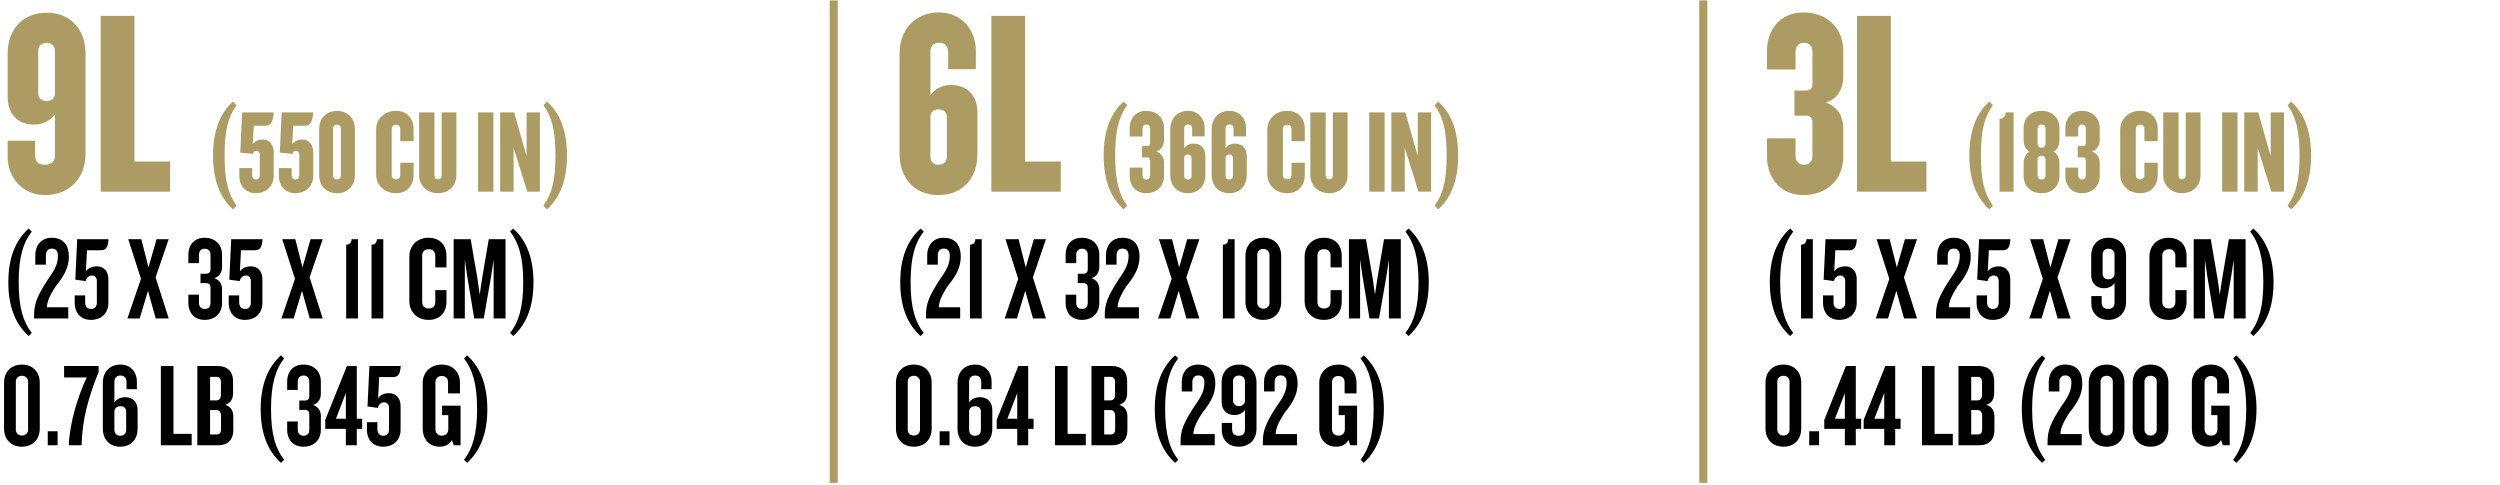
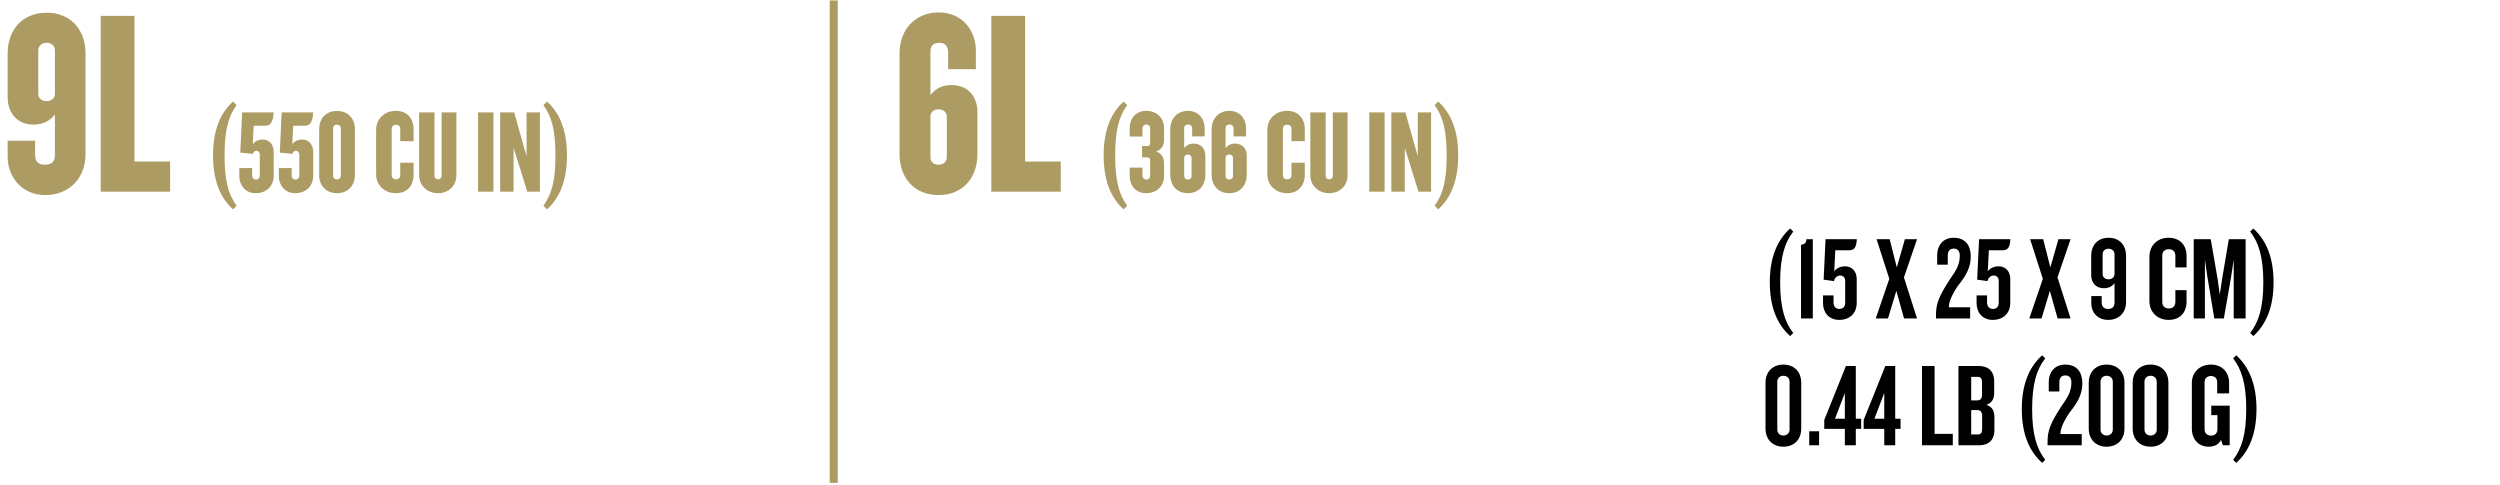
<svg xmlns="http://www.w3.org/2000/svg" fill="none" viewBox="0 0 1242 241" height="241" width="1242">
  <path fill="#AC9C63" d="M42.486 76.594C42.486 88.527 34.356 96.919 22.423 96.919C10.621 96.919 3.803 87.478 3.803 78.168V69.906H17.44V76.856C17.44 80.003 18.752 81.839 22.161 81.839C25.833 81.839 27.275 80.003 27.275 77.381V56.924C25.046 59.678 21.768 61.907 16.785 61.907C8.523 61.907 3.803 56.138 3.803 48.27V26.502C3.803 14.7 11.277 6.308 23.21 6.308C35.012 6.308 42.486 14.7 42.486 26.502V76.594ZM27.275 46.565V25.06C27.275 22.962 25.701 21.257 23.21 21.257C20.587 21.257 19.014 22.962 19.014 25.06V46.565C19.014 48.663 20.587 50.237 23.21 50.237C25.701 50.237 27.275 48.663 27.275 46.565ZM84.518 95.214H50.031V7.882H66.816V80.266H84.518V95.214ZM117.543 102.192L115.77 104.025C109.147 98.053 105.836 89.242 105.836 77.239C105.836 65.235 109.147 56.366 115.77 50.453L117.543 52.227C113.286 58.081 111.571 65.058 111.571 77.239C111.571 89.42 113.286 96.338 117.543 102.192ZM135.973 55.834C135.677 60.505 134.435 62.456 132.07 62.456H126.039L125.566 71.621C126.748 70.084 128.522 69.315 130.592 69.315C133.785 69.315 135.973 71.858 135.973 75.465V87.35C135.973 92.435 132.366 95.983 126.985 95.983C121.663 95.983 118.884 91.726 118.884 87.528V83.507H125.27V86.995C125.27 88.414 126.039 89.183 127.162 89.183C128.345 89.183 129.054 88.414 129.054 87.232V76.766C129.054 75.701 128.227 74.874 127.399 74.874C126.512 74.874 125.684 75.642 125.684 76.47L119.357 75.82L120.303 55.834H135.973ZM155.606 55.834C155.31 60.505 154.068 62.456 151.703 62.456H145.672L145.199 71.621C146.381 70.084 148.155 69.315 150.225 69.315C153.418 69.315 155.606 71.858 155.606 75.465V87.35C155.606 92.435 151.999 95.983 146.618 95.983C141.296 95.983 138.517 91.726 138.517 87.528V83.507H144.903V86.995C144.903 88.414 145.672 89.183 146.795 89.183C147.978 89.183 148.687 88.414 148.687 87.232V76.766C148.687 75.701 147.86 74.874 147.032 74.874C146.145 74.874 145.317 75.642 145.317 76.47L138.99 75.82L139.936 55.834H155.606ZM176.303 86.936C176.303 92.317 172.755 95.983 167.433 95.983C162.053 95.983 158.564 92.317 158.564 86.936V64.171C158.564 58.731 162.053 55.124 167.433 55.124C172.755 55.124 176.303 58.731 176.303 64.171V86.936ZM169.326 87.35V63.698C169.326 62.693 168.616 61.924 167.433 61.924C166.192 61.924 165.482 62.693 165.482 63.698V87.35C165.482 88.355 166.192 89.124 167.433 89.124C168.616 89.124 169.326 88.355 169.326 87.35ZM205.475 86.877C205.475 92.258 202.164 95.983 196.724 95.983C191.165 95.983 186.849 92.14 186.849 86.522V64.526C186.849 58.908 191.165 55.065 196.724 55.065C202.164 55.065 205.475 58.79 205.475 64.171V70.143H198.852V64.053C198.852 62.87 198.202 61.983 196.724 61.983C195.304 61.983 194.595 62.87 194.595 64.053V86.995C194.595 88.178 195.304 89.065 196.724 89.065C198.202 89.065 198.852 88.178 198.852 86.995V80.846H205.475V86.877ZM226.729 87.173C226.729 92.14 222.944 95.983 217.564 95.983C212.301 95.983 208.221 92.14 208.221 87.173V55.834H215.849V87.35C215.849 88.414 216.618 89.065 217.564 89.065C218.628 89.065 219.397 88.414 219.397 87.35V55.834H226.729V87.173ZM245.127 95.214H237.499V55.834H245.127V95.214ZM268.218 95.214H261.95L256.924 79.072L255.15 73.573V95.214H248.469V55.834H255.446L259.999 71.976L261.596 77.534V55.834H268.218V95.214ZM281.679 77.239C281.679 89.242 278.368 98.053 271.745 104.025L269.971 102.192C274.229 96.338 275.943 89.42 275.943 77.239C275.943 65.058 274.229 58.081 269.971 52.227L271.745 50.453C278.368 56.366 281.679 65.235 281.679 77.239Z" />
-   <path fill="black" d="M15.788 165.428L14.25 166.966C7.746 161.112 4.139 152.479 4.139 140.239C4.139 127.999 7.746 119.366 14.25 113.512L15.788 115.049C11.589 120.43 9.283 127.526 9.283 140.239C9.283 152.952 11.589 160.047 15.788 165.428ZM34.211 127.467C34.211 132.552 32.142 136.75 27.766 142.072C24.337 147.334 23.331 150.291 23.331 152.656H33.916V158.214H16.945V156.5C16.945 151.178 18.187 147.453 23.864 138.761C27.411 133.794 28.771 131.015 28.771 126.994C28.771 124.688 27.707 123.505 25.756 123.505C23.804 123.505 22.799 124.806 22.799 126.935V131.488H17.537V126.639C17.537 122.263 20.257 118.124 25.637 118.124C31.905 118.124 34.211 122.263 34.211 127.467ZM53.905 118.834C53.668 122.973 52.604 124.333 50.002 124.333H43.202L42.67 134.799C43.794 133.261 45.627 132.315 48.169 132.315C51.599 132.315 53.846 134.917 53.846 138.583V150.409C53.846 155.554 50.475 158.924 45.094 158.924C39.773 158.924 37.112 154.903 37.112 150.705V146.743H42.315V150.232C42.315 152.183 43.38 153.484 45.213 153.484C47.046 153.484 48.11 152.36 48.11 150.35V139.529C48.11 137.933 47.105 136.868 45.686 136.868C43.971 136.868 42.847 138.169 42.552 139.648L37.408 138.938L38.354 118.834H53.905ZM83.811 158.214H77.366L73.523 144.496L69.383 158.214H63.293L70.034 138.524L63.707 118.834H70.211L73.759 132.848L77.78 118.834H83.811L77.307 137.815L83.811 158.214ZM110.314 150.527C110.314 155.494 106.944 158.924 101.681 158.924C96.241 158.924 93.58 155.021 93.58 150.705V146.388H98.843V150.232C98.843 152.36 99.789 153.484 101.681 153.484C103.632 153.484 104.578 152.36 104.578 150.468V142.781C104.578 141.54 103.987 140.653 102.331 140.653H99.611V135.981H102.331C103.987 135.981 104.578 135.095 104.578 133.794V126.639C104.578 124.747 103.632 123.564 101.681 123.564C99.789 123.564 98.843 124.747 98.843 126.816V130.719H93.58V126.402C93.58 122.027 96.182 118.124 101.681 118.124C106.944 118.124 110.314 121.554 110.314 126.521V132.611C110.314 135.449 108.836 137.519 106.411 138.169C108.777 138.997 110.314 140.771 110.314 143.668V150.527ZM130.416 118.834C130.179 122.973 129.115 124.333 126.513 124.333H119.713L119.181 134.799C120.305 133.261 122.138 132.315 124.68 132.315C128.11 132.315 130.357 134.917 130.357 138.583V150.409C130.357 155.554 126.986 158.924 121.605 158.924C116.284 158.924 113.623 154.903 113.623 150.705V146.743H118.826V150.232C118.826 152.183 119.891 153.484 121.724 153.484C123.557 153.484 124.621 152.36 124.621 150.35V139.529C124.621 137.933 123.616 136.868 122.197 136.868C120.482 136.868 119.359 138.169 119.063 139.648L113.919 138.938L114.865 118.834H130.416ZM160.322 158.214H153.877L150.034 144.496L145.895 158.214H139.804L146.545 138.524L140.218 118.834H146.722L150.27 132.848L154.291 118.834H160.322L153.818 137.815L160.322 158.214ZM177.837 158.214H171.983V121.554C173.935 121.554 174.644 120.253 174.644 118.834H177.837V158.214ZM190.425 158.214H184.572V121.554C186.523 121.554 187.232 120.253 187.232 118.834H190.425V158.214ZM221.807 149.877C221.807 155.14 218.673 158.924 212.879 158.924C207.143 158.924 203.359 154.903 203.359 149.522V127.526C203.359 122.145 207.143 118.124 212.879 118.124C218.673 118.124 221.807 121.909 221.807 127.171V132.848H216.249V127.053C216.249 125.161 215.185 123.801 212.997 123.801C210.809 123.801 209.745 125.161 209.745 126.994V150.054C209.745 151.887 210.809 153.247 212.997 153.247C215.185 153.247 216.249 151.887 216.249 149.995V144.141H221.807V149.877ZM251.15 158.214H245.237V128.945L243.995 137.223L240.329 158.214H235.598L232.11 137.223L230.927 128.945V158.214H225.369V118.834H233.825L237.254 138.761L238.318 146.388L239.442 138.761L242.812 118.834H251.15V158.214ZM265.031 140.239C265.031 152.479 261.424 161.112 254.979 166.966L253.442 165.428C257.581 160.047 259.946 152.952 259.946 140.239C259.946 127.526 257.581 120.43 253.442 115.049L254.979 113.512C261.424 119.366 265.031 127.999 265.031 140.239ZM19.749 212.936C19.749 218.317 16.261 221.924 10.88 221.924C5.558 221.924 2.01 218.317 2.01 212.936V190.112C2.01 184.731 5.558 181.124 10.88 181.124C16.261 181.124 19.749 184.731 19.749 190.112V212.936ZM13.955 213.468V189.58C13.955 187.983 12.772 186.682 10.88 186.682C9.047 186.682 7.864 187.983 7.864 189.58V213.468C7.864 215.065 9.047 216.366 10.88 216.366C12.772 216.366 13.955 215.065 13.955 213.468ZM28.627 221.214H23.719V214.237H28.627V221.214ZM48.994 184.79C43.731 198.035 40.893 208.206 40.538 221.214H34.152C34.684 209.566 38.764 196.675 43.081 187.51H31.846V181.834H48.994V184.79ZM68.359 212.995C68.359 218.258 65.107 221.924 59.726 221.924C54.404 221.924 51.093 218.258 51.093 212.995V190.171C51.093 184.79 54.463 181.124 59.844 181.124C65.166 181.124 68.004 185.204 68.004 189.402V193.364H62.86V189.816C62.86 187.747 61.795 186.564 59.785 186.564C57.834 186.564 56.829 187.806 56.829 189.816V199.809C57.893 198.449 59.667 197.326 62.269 197.326C66.171 197.326 68.359 199.987 68.359 203.653V212.995ZM62.682 213.705V204.54C62.682 202.943 61.795 201.82 59.785 201.82C57.893 201.82 56.829 203.002 56.829 204.54V213.527C56.829 215.242 57.952 216.484 59.726 216.484C61.559 216.484 62.682 215.301 62.682 213.705ZM95.226 221.214H79.911V181.834H86.179V215.538H95.226V221.214ZM115.9 213.587C115.9 218.967 112.648 221.214 108.332 221.214H98.043V181.834H108.213C112.589 181.834 115.782 184.14 115.782 189.462V195.197C115.782 198.154 114.659 200.282 111.88 201.11C114.777 202.056 115.9 204.126 115.9 207.023V213.587ZM109.751 196.202V189.757C109.751 188.102 109.041 187.215 107.563 187.215H104.37V198.922H107.326C108.864 198.922 109.751 198.035 109.751 196.202ZM109.81 213.291V206.491C109.81 204.717 108.923 203.712 107.386 203.712H104.37V215.834H107.681C109.16 215.834 109.81 214.947 109.81 213.291ZM141.15 228.428L139.613 229.966C133.109 224.112 129.502 215.479 129.502 203.239C129.502 190.999 133.109 182.366 139.613 176.512L141.15 178.049C136.952 183.43 134.646 190.526 134.646 203.239C134.646 215.952 136.952 223.047 141.15 228.428ZM159.396 213.527C159.396 218.494 156.026 221.924 150.763 221.924C145.324 221.924 142.663 218.021 142.663 213.705V209.388H147.925V213.232C147.925 215.36 148.871 216.484 150.763 216.484C152.715 216.484 153.661 215.36 153.661 213.468V205.781C153.661 204.54 153.07 203.653 151.414 203.653H148.694V198.981H151.414C153.07 198.981 153.661 198.095 153.661 196.794V189.639C153.661 187.747 152.715 186.564 150.763 186.564C148.871 186.564 147.925 187.747 147.925 189.816V193.719H142.663V189.402C142.663 185.027 145.264 181.124 150.763 181.124C156.026 181.124 159.396 184.554 159.396 189.521V195.611C159.396 198.449 157.918 200.519 155.494 201.169C157.859 201.997 159.396 203.771 159.396 206.668V213.527ZM179.912 213.054H177.251V221.214H171.811V213.054H161.582V208.62L172.344 181.834H177.251V208.028H179.912V213.054ZM171.811 208.028V195.256L166.904 208.028H171.811ZM199.074 181.834C198.837 185.973 197.773 187.333 195.171 187.333H188.371L187.839 197.799C188.962 196.261 190.795 195.315 193.338 195.315C196.768 195.315 199.014 197.917 199.014 201.583V213.409C199.014 218.554 195.644 221.924 190.263 221.924C184.942 221.924 182.281 217.903 182.281 213.705V209.743H187.484V213.232C187.484 215.183 188.548 216.484 190.382 216.484C192.215 216.484 193.279 215.36 193.279 213.35V202.529C193.279 200.933 192.274 199.868 190.855 199.868C189.14 199.868 188.016 201.169 187.721 202.648L182.576 201.938L183.522 181.834H199.074ZM228.803 221.214H225.432L224.486 218.554C223.422 220.8 221.116 221.924 218.455 221.924C213.251 221.924 209.999 218.199 209.999 212.877V190.171C209.999 185.263 213.665 181.124 219.46 181.124C225.255 181.124 228.507 185.145 228.507 190.171V195.434H222.594V189.816C222.594 188.161 221.589 186.801 219.46 186.801C217.391 186.801 216.326 188.22 216.326 189.875V213.291C216.326 215.006 217.45 216.425 219.519 216.425C221.648 216.425 222.712 215.006 222.712 213.291V206.254H219.637V201.524H228.803V221.214ZM242.107 203.239C242.107 215.479 238.5 224.112 232.055 229.966L230.517 228.428C234.656 223.047 237.022 215.952 237.022 203.239C237.022 190.526 234.656 183.43 230.517 178.049L232.055 176.512C238.5 182.366 242.107 190.999 242.107 203.239Z" />
  <path fill="#AC9C63" d="M485.584 76.594C485.584 88.527 478.109 96.919 466.308 96.919C454.375 96.919 446.9 88.527 446.9 76.594V26.502C446.9 14.7 454.637 6.177 466.439 6.177C478.372 6.177 484.797 15.618 484.797 24.929V34.37H471.028V26.109C471.028 22.962 469.586 21.257 466.701 21.257C463.685 21.257 462.243 22.831 462.243 25.453V47.221C464.341 44.467 467.619 42.238 472.602 42.238C480.863 42.238 485.584 47.876 485.584 55.744V76.594ZM470.373 78.168V57.973C470.373 55.875 468.799 54.302 466.308 54.302C463.685 54.302 462.243 55.875 462.243 57.973V78.168C462.243 80.266 463.685 81.839 466.308 81.839C468.799 81.839 470.373 80.266 470.373 78.168ZM526.976 95.214H492.489V7.882H509.273V80.266H526.976V95.214ZM560.001 102.192L558.227 104.025C551.604 98.053 548.293 89.242 548.293 77.239C548.293 65.235 551.604 56.366 558.227 50.453L560.001 52.227C555.743 58.081 554.029 65.058 554.029 77.239C554.029 89.42 555.743 96.338 560.001 102.192ZM578.312 87.35C578.312 92.435 574.705 95.983 569.324 95.983C563.943 95.983 561.223 91.726 561.223 87.528V83.27H567.609V86.995C567.609 88.414 568.319 89.183 569.501 89.183C570.684 89.183 571.393 88.414 571.393 87.232V79.722C571.393 78.658 570.861 78.185 569.974 78.185H567.373V72.568H569.974C570.861 72.568 571.393 72.094 571.393 71.089V63.816C571.393 62.634 570.684 61.865 569.501 61.865C568.319 61.865 567.609 62.634 567.609 64.053V67.837H561.223V63.521C561.223 59.322 563.943 55.065 569.324 55.065C574.705 55.065 578.312 58.613 578.312 63.698V69.434C578.312 72.39 576.833 74.519 574.409 75.228C576.774 76.115 578.312 78.067 578.312 81.023V87.35ZM598.83 86.818C598.83 92.199 595.46 95.983 590.138 95.983C584.757 95.983 581.387 92.199 581.387 86.818V64.23C581.387 58.908 584.876 55.065 590.197 55.065C595.578 55.065 598.475 59.322 598.475 63.521V67.778H592.267V64.053C592.267 62.634 591.616 61.865 590.316 61.865C588.956 61.865 588.305 62.575 588.305 63.757V73.573C589.251 72.331 590.729 71.326 592.976 71.326C596.702 71.326 598.83 73.868 598.83 77.416V86.818ZM591.971 87.528V78.421C591.971 77.475 591.262 76.766 590.138 76.766C588.956 76.766 588.305 77.475 588.305 78.421V87.528C588.305 88.474 588.956 89.183 590.138 89.183C591.262 89.183 591.971 88.474 591.971 87.528ZM619.387 86.818C619.387 92.199 616.017 95.983 610.695 95.983C605.314 95.983 601.944 92.199 601.944 86.818V64.23C601.944 58.908 605.432 55.065 610.754 55.065C616.135 55.065 619.032 59.322 619.032 63.521V67.778H612.824V64.053C612.824 62.634 612.173 61.865 610.872 61.865C609.512 61.865 608.862 62.575 608.862 63.757V73.573C609.808 72.331 611.286 71.326 613.533 71.326C617.258 71.326 619.387 73.868 619.387 77.416V86.818ZM612.528 87.528V78.421C612.528 77.475 611.819 76.766 610.695 76.766C609.512 76.766 608.862 77.475 608.862 78.421V87.528C608.862 88.474 609.512 89.183 610.695 89.183C611.819 89.183 612.528 88.474 612.528 87.528ZM648.221 86.877C648.221 92.258 644.91 95.983 639.47 95.983C633.911 95.983 629.595 92.14 629.595 86.522V64.526C629.595 58.908 633.911 55.065 639.47 55.065C644.91 55.065 648.221 58.79 648.221 64.171V70.143H641.598V64.053C641.598 62.87 640.948 61.983 639.47 61.983C638.051 61.983 637.341 62.87 637.341 64.053V86.995C637.341 88.178 638.051 89.065 639.47 89.065C640.948 89.065 641.598 88.178 641.598 86.995V80.846H648.221V86.877ZM669.475 87.173C669.475 92.14 665.691 95.983 660.31 95.983C655.047 95.983 650.967 92.14 650.967 87.173V55.834H658.595V87.35C658.595 88.414 659.364 89.065 660.31 89.065C661.374 89.065 662.143 88.414 662.143 87.35V55.834H669.475V87.173ZM687.873 95.214H680.245V55.834H687.873V95.214ZM710.964 95.214H704.697L699.67 79.072L697.897 73.573V95.214H691.215V55.834H698.192L702.745 71.976L704.342 77.534V55.834H710.964V95.214ZM724.425 77.239C724.425 89.242 721.114 98.053 714.491 104.025L712.717 102.192C716.975 96.338 718.69 89.42 718.69 77.239C718.69 65.058 716.975 58.081 712.717 52.227L714.491 50.453C721.114 56.366 724.425 65.235 724.425 77.239Z" />
-   <path fill="black" d="M458.885 165.428L457.348 166.966C450.844 161.112 447.237 152.479 447.237 140.239C447.237 127.999 450.844 119.366 457.348 113.512L458.885 115.049C454.687 120.43 452.381 127.526 452.381 140.239C452.381 152.952 454.687 160.047 458.885 165.428ZM477.309 127.467C477.309 132.552 475.239 136.75 470.864 142.072C467.434 147.334 466.429 150.291 466.429 152.656H477.013V158.214H460.043V156.5C460.043 151.178 461.285 147.453 466.961 138.761C470.509 133.794 471.869 131.015 471.869 126.994C471.869 124.688 470.805 123.505 468.853 123.505C466.902 123.505 465.897 124.806 465.897 126.935V131.488H460.634V126.639C460.634 122.263 463.354 118.124 468.735 118.124C475.003 118.124 477.309 122.263 477.309 127.467ZM487.719 158.214H481.865V121.554C483.817 121.554 484.526 120.253 484.526 118.834H487.719V158.214ZM519.633 158.214H513.188L509.345 144.496L505.205 158.214H499.115L505.856 138.524L499.529 118.834H506.033L509.581 132.848L513.602 118.834H519.633L513.129 137.815L519.633 158.214ZM546.136 150.527C546.136 155.494 542.765 158.924 537.503 158.924C532.063 158.924 529.402 155.021 529.402 150.705V146.388H534.665V150.232C534.665 152.36 535.611 153.484 537.503 153.484C539.454 153.484 540.4 152.36 540.4 150.468V142.781C540.4 141.54 539.809 140.653 538.153 140.653H535.433V135.981H538.153C539.809 135.981 540.4 135.095 540.4 133.794V126.639C540.4 124.747 539.454 123.564 537.503 123.564C535.611 123.564 534.665 124.747 534.665 126.816V130.719H529.402V126.402C529.402 122.027 532.004 118.124 537.503 118.124C542.765 118.124 546.136 121.554 546.136 126.521V132.611C546.136 135.449 544.658 137.519 542.233 138.169C544.598 138.997 546.136 140.771 546.136 143.668V150.527ZM566.119 127.467C566.119 132.552 564.05 136.75 559.674 142.072C556.245 147.334 555.24 150.291 555.24 152.656H565.824V158.214H548.854V156.5C548.854 151.178 550.095 147.453 555.772 138.761C559.32 133.794 560.68 131.015 560.68 126.994C560.68 124.688 559.615 123.505 557.664 123.505C555.713 123.505 554.707 124.806 554.707 126.935V131.488H549.445V126.639C549.445 122.263 552.165 118.124 557.546 118.124C563.813 118.124 566.119 122.263 566.119 127.467ZM595.855 158.214H589.41L585.567 144.496L581.428 158.214H575.337L582.078 138.524L575.751 118.834H582.255L585.803 132.848L589.824 118.834H595.855L589.351 137.815L595.855 158.214ZM613.37 158.214H607.516V121.554C609.468 121.554 610.177 120.253 610.177 118.834H613.37V158.214ZM636.484 149.936C636.484 155.317 632.995 158.924 627.614 158.924C622.293 158.924 618.745 155.317 618.745 149.936V127.112C618.745 121.731 622.293 118.124 627.614 118.124C632.995 118.124 636.484 121.731 636.484 127.112V149.936ZM630.689 150.468V126.58C630.689 124.983 629.506 123.682 627.614 123.682C625.781 123.682 624.599 124.983 624.599 126.58V150.468C624.599 152.065 625.781 153.366 627.614 153.366C629.506 153.366 630.689 152.065 630.689 150.468ZM666.58 149.877C666.58 155.14 663.446 158.924 657.651 158.924C651.915 158.924 648.131 154.903 648.131 149.522V127.526C648.131 122.145 651.915 118.124 657.651 118.124C663.446 118.124 666.58 121.909 666.58 127.171V132.848H661.021V127.053C661.021 125.161 659.957 123.801 657.769 123.801C655.581 123.801 654.517 125.161 654.517 126.994V150.054C654.517 151.887 655.581 153.247 657.769 153.247C659.957 153.247 661.021 151.887 661.021 149.995V144.141H666.58V149.877ZM695.922 158.214H690.009V128.945L688.767 137.223L685.101 158.214H680.371L676.882 137.223L675.699 128.945V158.214H670.141V118.834H678.597L682.026 138.761L683.091 146.388L684.214 138.761L687.584 118.834H695.922V158.214ZM709.804 140.239C709.804 152.479 706.197 161.112 699.751 166.966L698.214 165.428C702.353 160.047 704.718 152.952 704.718 140.239C704.718 127.526 702.353 120.43 698.214 115.049L699.751 113.512C706.197 119.366 709.804 127.999 709.804 140.239ZM462.847 212.936C462.847 218.317 459.358 221.924 453.978 221.924C448.656 221.924 445.108 218.317 445.108 212.936V190.112C445.108 184.731 448.656 181.124 453.978 181.124C459.358 181.124 462.847 184.731 462.847 190.112V212.936ZM457.052 213.468V189.58C457.052 187.983 455.87 186.682 453.978 186.682C452.145 186.682 450.962 187.983 450.962 189.58V213.468C450.962 215.065 452.145 216.366 453.978 216.366C455.87 216.366 457.052 215.065 457.052 213.468ZM471.725 221.214H466.817V214.237H471.725V221.214ZM492.978 212.995C492.978 218.258 489.726 221.924 484.345 221.924C479.024 221.924 475.712 218.258 475.712 212.995V190.171C475.712 184.79 479.083 181.124 484.464 181.124C489.785 181.124 492.624 185.204 492.624 189.402V193.364H487.479V189.816C487.479 187.747 486.415 186.564 484.405 186.564C482.453 186.564 481.448 187.806 481.448 189.816V199.809C482.512 198.449 484.286 197.326 486.888 197.326C490.791 197.326 492.978 199.987 492.978 203.653V212.995ZM487.302 213.705V204.54C487.302 202.943 486.415 201.82 484.405 201.82C482.512 201.82 481.448 203.002 481.448 204.54V213.527C481.448 215.242 482.572 216.484 484.345 216.484C486.178 216.484 487.302 215.301 487.302 213.705ZM513.469 213.054H510.808V221.214H505.368V213.054H495.139V208.62L505.901 181.834H510.808V208.028H513.469V213.054ZM505.368 208.028V195.256L500.461 208.028H505.368ZM539.421 221.214H524.106V181.834H530.374V215.538H539.421V221.214ZM560.095 213.587C560.095 218.967 556.843 221.214 552.527 221.214H542.238V181.834H552.408C556.784 181.834 559.977 184.14 559.977 189.462V195.197C559.977 198.154 558.853 200.282 556.074 201.11C558.972 202.056 560.095 204.126 560.095 207.023V213.587ZM553.946 196.202V189.757C553.946 188.102 553.236 187.215 551.758 187.215H548.565V198.922H551.521C553.059 198.922 553.946 198.035 553.946 196.202ZM554.005 213.291V206.491C554.005 204.717 553.118 203.712 551.58 203.712H548.565V215.834H551.876C553.354 215.834 554.005 214.947 554.005 213.291ZM585.345 228.428L583.808 229.966C577.303 224.112 573.696 215.479 573.696 203.239C573.696 190.999 577.303 182.366 583.808 176.512L585.345 178.049C581.147 183.43 578.841 190.526 578.841 203.239C578.841 215.952 581.147 223.047 585.345 228.428ZM603.769 190.467C603.769 195.552 601.699 199.75 597.323 205.072C593.894 210.334 592.889 213.291 592.889 215.656H603.473V221.214H586.503V219.5C586.503 214.178 587.744 210.453 593.421 201.761C596.969 196.794 598.329 194.015 598.329 189.994C598.329 187.688 597.264 186.505 595.313 186.505C593.362 186.505 592.357 187.806 592.357 189.935V194.488H587.094V189.639C587.094 185.263 589.814 181.124 595.195 181.124C601.463 181.124 603.769 185.263 603.769 190.467ZM624.231 212.995C624.231 218.317 620.683 221.924 615.361 221.924C609.981 221.924 606.965 218.08 606.965 213.764V210.098H612.109V213.232C612.109 215.301 613.233 216.484 615.361 216.484C617.549 216.484 618.495 215.183 618.495 213.291V203.712C617.372 205.131 615.834 206.195 613.174 206.195C609.212 206.195 606.906 203.416 606.906 199.691V190.053C606.906 184.79 610.158 181.124 615.539 181.124C620.979 181.124 624.231 184.79 624.231 190.112V212.995ZM618.495 199.041V189.462C618.495 187.924 617.49 186.564 615.539 186.564C613.647 186.564 612.582 187.806 612.582 189.343V199.041C612.582 200.578 613.587 201.761 615.539 201.761C617.431 201.761 618.495 200.519 618.495 199.041ZM644.652 190.467C644.652 195.552 642.582 199.75 638.206 205.072C634.777 210.334 633.772 213.291 633.772 215.656H644.356V221.214H627.386V219.5C627.386 214.178 628.627 210.453 634.304 201.761C637.852 196.794 639.212 194.015 639.212 189.994C639.212 187.688 638.147 186.505 636.196 186.505C634.245 186.505 633.239 187.806 633.239 189.935V194.488H627.977V189.639C627.977 185.263 630.697 181.124 636.078 181.124C642.345 181.124 644.652 185.263 644.652 190.467ZM674.21 221.214H670.84L669.894 218.554C668.829 220.8 666.523 221.924 663.862 221.924C658.659 221.924 655.407 218.199 655.407 212.877V190.171C655.407 185.263 659.073 181.124 664.867 181.124C670.662 181.124 673.914 185.145 673.914 190.171V195.434H668.001V189.816C668.001 188.161 666.996 186.801 664.867 186.801C662.798 186.801 661.734 188.22 661.734 189.875V213.291C661.734 215.006 662.857 216.425 664.927 216.425C667.055 216.425 668.12 215.006 668.12 213.291V206.254H665.045V201.524H674.21V221.214ZM687.514 203.239C687.514 215.479 683.907 224.112 677.462 229.966L675.925 228.428C680.064 223.047 682.429 215.952 682.429 203.239C682.429 190.526 680.064 183.43 675.925 178.049L677.462 176.512C683.907 182.366 687.514 190.999 687.514 203.239Z" />
-   <path fill="#AC9C63" d="M915.748 77.774C915.748 89.051 907.749 96.919 895.816 96.919C883.883 96.919 877.851 87.478 877.851 78.168V68.726H892.013V76.987C892.013 80.134 893.587 81.839 896.21 81.839C898.832 81.839 900.406 80.134 900.406 77.512V60.858C900.406 58.498 899.226 57.449 897.259 57.449H891.489V44.992H897.259C899.226 44.992 900.406 43.943 900.406 41.713V25.584C900.406 22.962 898.832 21.257 896.21 21.257C893.587 21.257 892.013 22.962 892.013 26.109V34.501H877.851V24.929C877.851 15.618 883.883 6.177 895.816 6.177C907.749 6.177 915.748 14.045 915.748 25.322V38.042C915.748 44.598 912.47 49.319 907.093 50.892C912.339 52.859 915.748 57.187 915.748 63.743V77.774ZM957.055 95.214H922.568V7.882H939.352V80.266H957.055V95.214ZM990.08 102.192L988.306 104.025C981.683 98.053 978.372 89.242 978.372 77.239C978.372 65.235 981.683 56.366 988.306 50.453L990.08 52.227C985.823 58.081 984.108 65.058 984.108 77.239C984.108 89.42 985.823 96.338 990.08 102.192ZM1000.35 95.214H993.372V58.968C995.619 58.968 996.387 57.489 996.387 55.834H1000.35V95.214ZM1023.14 87.35C1023.14 92.435 1019.59 95.983 1014.27 95.983C1008.89 95.983 1005.34 92.435 1005.34 87.35V81.082C1005.34 78.481 1006.41 76.352 1008.3 75.347C1006.41 74.401 1005.34 72.272 1005.34 69.67V63.698C1005.34 58.613 1008.89 55.065 1014.27 55.065C1019.59 55.065 1023.14 58.613 1023.14 63.698V69.67C1023.14 72.272 1022.08 74.401 1020.19 75.347C1022.08 76.352 1023.14 78.481 1023.14 81.082V87.35ZM1016.22 71.444V63.816C1016.22 62.634 1015.4 61.865 1014.27 61.865C1013.09 61.865 1012.26 62.634 1012.26 63.816V71.444C1012.26 72.568 1013.09 73.395 1014.27 73.395C1015.4 73.395 1016.22 72.568 1016.22 71.444ZM1016.22 87.232V79.308C1016.22 78.126 1015.4 77.357 1014.27 77.357C1013.09 77.357 1012.26 78.126 1012.26 79.308V87.232C1012.26 88.414 1013.09 89.183 1014.27 89.183C1015.4 89.183 1016.22 88.414 1016.22 87.232ZM1043.15 87.35C1043.15 92.435 1039.55 95.983 1034.17 95.983C1028.78 95.983 1026.06 91.726 1026.06 87.528V83.27H1032.45V86.995C1032.45 88.414 1033.16 89.183 1034.34 89.183C1035.53 89.183 1036.23 88.414 1036.23 87.232V79.722C1036.23 78.658 1035.7 78.185 1034.82 78.185H1032.21V72.568H1034.82C1035.7 72.568 1036.23 72.094 1036.23 71.089V63.816C1036.23 62.634 1035.53 61.865 1034.34 61.865C1033.16 61.865 1032.45 62.634 1032.45 64.053V67.837H1026.06V63.521C1026.06 59.322 1028.78 55.065 1034.17 55.065C1039.55 55.065 1043.15 58.613 1043.15 63.698V69.434C1043.15 72.39 1041.67 74.519 1039.25 75.228C1041.62 76.115 1043.15 78.067 1043.15 81.023V87.35ZM1071.95 86.877C1071.95 92.258 1068.64 95.983 1063.2 95.983C1057.64 95.983 1053.32 92.14 1053.32 86.522V64.526C1053.32 58.908 1057.64 55.065 1063.2 55.065C1068.64 55.065 1071.95 58.79 1071.95 64.171V70.143H1065.33V64.053C1065.33 62.87 1064.68 61.983 1063.2 61.983C1061.78 61.983 1061.07 62.87 1061.07 64.053V86.995C1061.07 88.178 1061.78 89.065 1063.2 89.065C1064.68 89.065 1065.33 88.178 1065.33 86.995V80.846H1071.95V86.877ZM1093.2 87.173C1093.2 92.14 1089.42 95.983 1084.04 95.983C1078.77 95.983 1074.69 92.14 1074.69 87.173V55.834H1082.32V87.35C1082.32 88.414 1083.09 89.065 1084.04 89.065C1085.1 89.065 1085.87 88.414 1085.87 87.35V55.834H1093.2V87.173ZM1111.6 95.214H1103.97V55.834H1111.6V95.214ZM1134.69 95.214H1128.42L1123.4 79.072L1121.62 73.573V95.214H1114.94V55.834H1121.92L1126.47 71.976L1128.07 77.534V55.834H1134.69V95.214ZM1148.15 77.239C1148.15 89.242 1144.84 98.053 1138.22 104.025L1136.44 102.192C1140.7 96.338 1142.42 89.42 1142.42 77.239C1142.42 65.058 1140.7 58.081 1136.44 52.227L1138.22 50.453C1144.84 56.366 1148.15 65.235 1148.15 77.239Z" />
  <path fill="black" d="M890.885 165.428L889.348 166.966C882.844 161.112 879.237 152.479 879.237 140.239C879.237 127.999 882.844 119.366 889.348 113.512L890.885 115.049C886.687 120.43 884.381 127.526 884.381 140.239C884.381 152.952 886.687 160.047 890.885 165.428ZM900.606 158.214H894.752V121.554C896.703 121.554 897.413 120.253 897.413 118.834H900.606V158.214ZM922.477 118.834C922.241 122.973 921.177 124.333 918.575 124.333H911.775L911.243 134.799C912.366 133.261 914.199 132.315 916.742 132.315C920.171 132.315 922.418 134.917 922.418 138.583V150.409C922.418 155.554 919.048 158.924 913.667 158.924C908.345 158.924 905.684 154.903 905.684 150.705V146.743H910.888V150.232C910.888 152.183 911.952 153.484 913.785 153.484C915.618 153.484 916.683 152.36 916.683 150.35V139.529C916.683 137.933 915.677 136.868 914.258 136.868C912.544 136.868 911.42 138.169 911.124 139.648L905.98 138.938L906.926 118.834H922.477ZM952.384 158.214H945.939L942.095 144.496L937.956 158.214H931.866L938.607 138.524L932.28 118.834H938.784L942.332 132.848L946.353 118.834H952.384L945.88 137.815L952.384 158.214ZM979.064 127.467C979.064 132.552 976.994 136.75 972.619 142.072C969.189 147.334 968.184 150.291 968.184 152.656H978.768V158.214H961.798V156.5C961.798 151.178 963.04 147.453 968.716 138.761C972.264 133.794 973.624 131.015 973.624 126.994C973.624 124.688 972.56 123.505 970.608 123.505C968.657 123.505 967.652 124.806 967.652 126.935V131.488H962.389V126.639C962.389 122.263 965.109 118.124 970.49 118.124C976.758 118.124 979.064 122.263 979.064 127.467ZM998.757 118.834C998.521 122.973 997.457 124.333 994.855 124.333H988.055L987.523 134.799C988.646 133.261 990.479 132.315 993.022 132.315C996.451 132.315 998.698 134.917 998.698 138.583V150.409C998.698 155.554 995.328 158.924 989.947 158.924C984.625 158.924 981.965 154.903 981.965 150.705V146.743H987.168V150.232C987.168 152.183 988.232 153.484 990.065 153.484C991.898 153.484 992.963 152.36 992.963 150.35V139.529C992.963 137.933 991.957 136.868 990.538 136.868C988.824 136.868 987.7 138.169 987.404 139.648L982.26 138.938L983.206 118.834H998.757ZM1028.66 158.214H1022.22L1018.38 144.496L1014.24 158.214H1008.15L1014.89 138.524L1008.56 118.834H1015.06L1018.61 132.848L1022.63 118.834H1028.66L1022.16 137.815L1028.66 158.214ZM1056.23 149.995C1056.23 155.317 1052.68 158.924 1047.36 158.924C1041.98 158.924 1038.96 155.08 1038.96 150.764V147.098H1044.11V150.232C1044.11 152.301 1045.23 153.484 1047.36 153.484C1049.55 153.484 1050.5 152.183 1050.5 150.291V140.712C1049.37 142.131 1047.83 143.195 1045.17 143.195C1041.21 143.195 1038.91 140.416 1038.91 136.691V127.053C1038.91 121.79 1042.16 118.124 1047.54 118.124C1052.98 118.124 1056.23 121.79 1056.23 127.112V149.995ZM1050.5 136.041V126.462C1050.5 124.924 1049.49 123.564 1047.54 123.564C1045.65 123.564 1044.58 124.806 1044.58 126.343V136.041C1044.58 137.578 1045.59 138.761 1047.54 138.761C1049.43 138.761 1050.5 137.519 1050.5 136.041ZM1086.28 149.877C1086.28 155.14 1083.15 158.924 1077.35 158.924C1071.62 158.924 1067.83 154.903 1067.83 149.522V127.526C1067.83 122.145 1071.62 118.124 1077.35 118.124C1083.15 118.124 1086.28 121.909 1086.28 127.171V132.848H1080.72V127.053C1080.72 125.161 1079.66 123.801 1077.47 123.801C1075.28 123.801 1074.22 125.161 1074.22 126.994V150.054C1074.22 151.887 1075.28 153.247 1077.47 153.247C1079.66 153.247 1080.72 151.887 1080.72 149.995V144.141H1086.28V149.877ZM1115.62 158.214H1109.71V128.945L1108.47 137.223L1104.8 158.214H1100.07L1096.58 137.223L1095.4 128.945V158.214H1089.84V118.834H1098.3L1101.73 138.761L1102.79 146.388L1103.91 138.761L1107.29 118.834H1115.62V158.214ZM1129.5 140.239C1129.5 152.479 1125.9 161.112 1119.45 166.966L1117.91 165.428C1122.05 160.047 1124.42 152.952 1124.42 140.239C1124.42 127.526 1122.05 120.43 1117.91 115.049L1119.45 113.512C1125.9 119.366 1129.5 127.999 1129.5 140.239ZM894.847 212.936C894.847 218.317 891.358 221.924 885.978 221.924C880.656 221.924 877.108 218.317 877.108 212.936V190.112C877.108 184.731 880.656 181.124 885.978 181.124C891.358 181.124 894.847 184.731 894.847 190.112V212.936ZM889.052 213.468V189.58C889.052 187.983 887.87 186.682 885.978 186.682C884.145 186.682 882.962 187.983 882.962 189.58V213.468C882.962 215.065 884.145 216.366 885.978 216.366C887.87 216.366 889.052 215.065 889.052 213.468ZM903.725 221.214H898.817V214.237H903.725V221.214ZM924.624 213.054H921.963V221.214H916.523V213.054H906.293V208.62L917.055 181.834H921.963V208.028H924.624V213.054ZM916.523 208.028V195.256L911.615 208.028H916.523ZM944.199 213.054H941.538V221.214H936.098V213.054H925.869V208.62L936.63 181.834H941.538V208.028H944.199V213.054ZM936.098 208.028V195.256L931.19 208.028H936.098ZM970.151 221.214H954.836V181.834H961.104V215.538H970.151V221.214ZM990.825 213.587C990.825 218.967 987.573 221.214 983.256 221.214H972.968V181.834H983.138C987.513 181.834 990.707 184.14 990.707 189.462V195.197C990.707 198.154 989.583 200.282 986.804 201.11C989.701 202.056 990.825 204.126 990.825 207.023V213.587ZM984.675 196.202V189.757C984.675 188.102 983.966 187.215 982.487 187.215H979.294V198.922H982.251C983.788 198.922 984.675 198.035 984.675 196.202ZM984.734 213.291V206.491C984.734 204.717 983.847 203.712 982.31 203.712H979.294V215.834H982.606C984.084 215.834 984.734 214.947 984.734 213.291ZM1016.07 228.428L1014.54 229.966C1008.03 224.112 1004.43 215.479 1004.43 203.239C1004.43 190.999 1008.03 182.366 1014.54 176.512L1016.07 178.049C1011.88 183.43 1009.57 190.526 1009.57 203.239C1009.57 215.952 1011.88 223.047 1016.07 228.428ZM1034.5 190.467C1034.5 195.552 1032.43 199.75 1028.05 205.072C1024.62 210.334 1023.62 213.291 1023.62 215.656H1034.2V221.214H1017.23V219.5C1017.23 214.178 1018.47 210.453 1024.15 201.761C1027.7 196.794 1029.06 194.015 1029.06 189.994C1029.06 187.688 1027.99 186.505 1026.04 186.505C1024.09 186.505 1023.09 187.806 1023.09 189.935V194.488H1017.82V189.639C1017.82 185.263 1020.54 181.124 1025.92 181.124C1032.19 181.124 1034.5 185.263 1034.5 190.467ZM1055.43 212.936C1055.43 218.317 1051.94 221.924 1046.56 221.924C1041.24 221.924 1037.69 218.317 1037.69 212.936V190.112C1037.69 184.731 1041.24 181.124 1046.56 181.124C1051.94 181.124 1055.43 184.731 1055.43 190.112V212.936ZM1049.64 213.468V189.58C1049.64 187.983 1048.46 186.682 1046.56 186.682C1044.73 186.682 1043.55 187.983 1043.55 189.58V213.468C1043.55 215.065 1044.73 216.366 1046.56 216.366C1048.46 216.366 1049.64 215.065 1049.64 213.468ZM1077.26 212.936C1077.26 218.317 1073.77 221.924 1068.39 221.924C1063.07 221.924 1059.52 218.317 1059.52 212.936V190.112C1059.52 184.731 1063.07 181.124 1068.39 181.124C1073.77 181.124 1077.26 184.731 1077.26 190.112V212.936ZM1071.47 213.468V189.58C1071.47 187.983 1070.28 186.682 1068.39 186.682C1066.56 186.682 1065.38 187.983 1065.38 189.58V213.468C1065.38 215.065 1066.56 216.366 1068.39 216.366C1070.28 216.366 1071.47 215.065 1071.47 213.468ZM1107.71 221.214H1104.34L1103.39 218.554C1102.33 220.8 1100.02 221.924 1097.36 221.924C1092.16 221.924 1088.91 218.199 1088.91 212.877V190.171C1088.91 185.263 1092.57 181.124 1098.37 181.124C1104.16 181.124 1107.42 185.145 1107.42 190.171V195.434H1101.5V189.816C1101.5 188.161 1100.5 186.801 1098.37 186.801C1096.3 186.801 1095.23 188.22 1095.23 189.875V213.291C1095.23 215.006 1096.36 216.425 1098.43 216.425C1100.56 216.425 1101.62 215.006 1101.62 213.291V206.254H1098.55V201.524H1107.71V221.214ZM1121.02 203.239C1121.02 215.479 1117.41 224.112 1110.96 229.966L1109.43 228.428C1113.57 223.047 1115.93 215.952 1115.93 203.239C1115.93 190.526 1113.57 183.43 1109.43 178.049L1110.96 176.512C1117.41 182.366 1121.02 190.999 1121.02 203.239Z" />
  <line stroke-width="4" stroke="#AC9C63" y2="239.878" x2="414.195" y1="0.214" x1="414.195" />
-   <line stroke-width="4" stroke="#AC9C63" y2="239.878" x2="846.195" y1="0.214" x1="846.195" />
</svg>